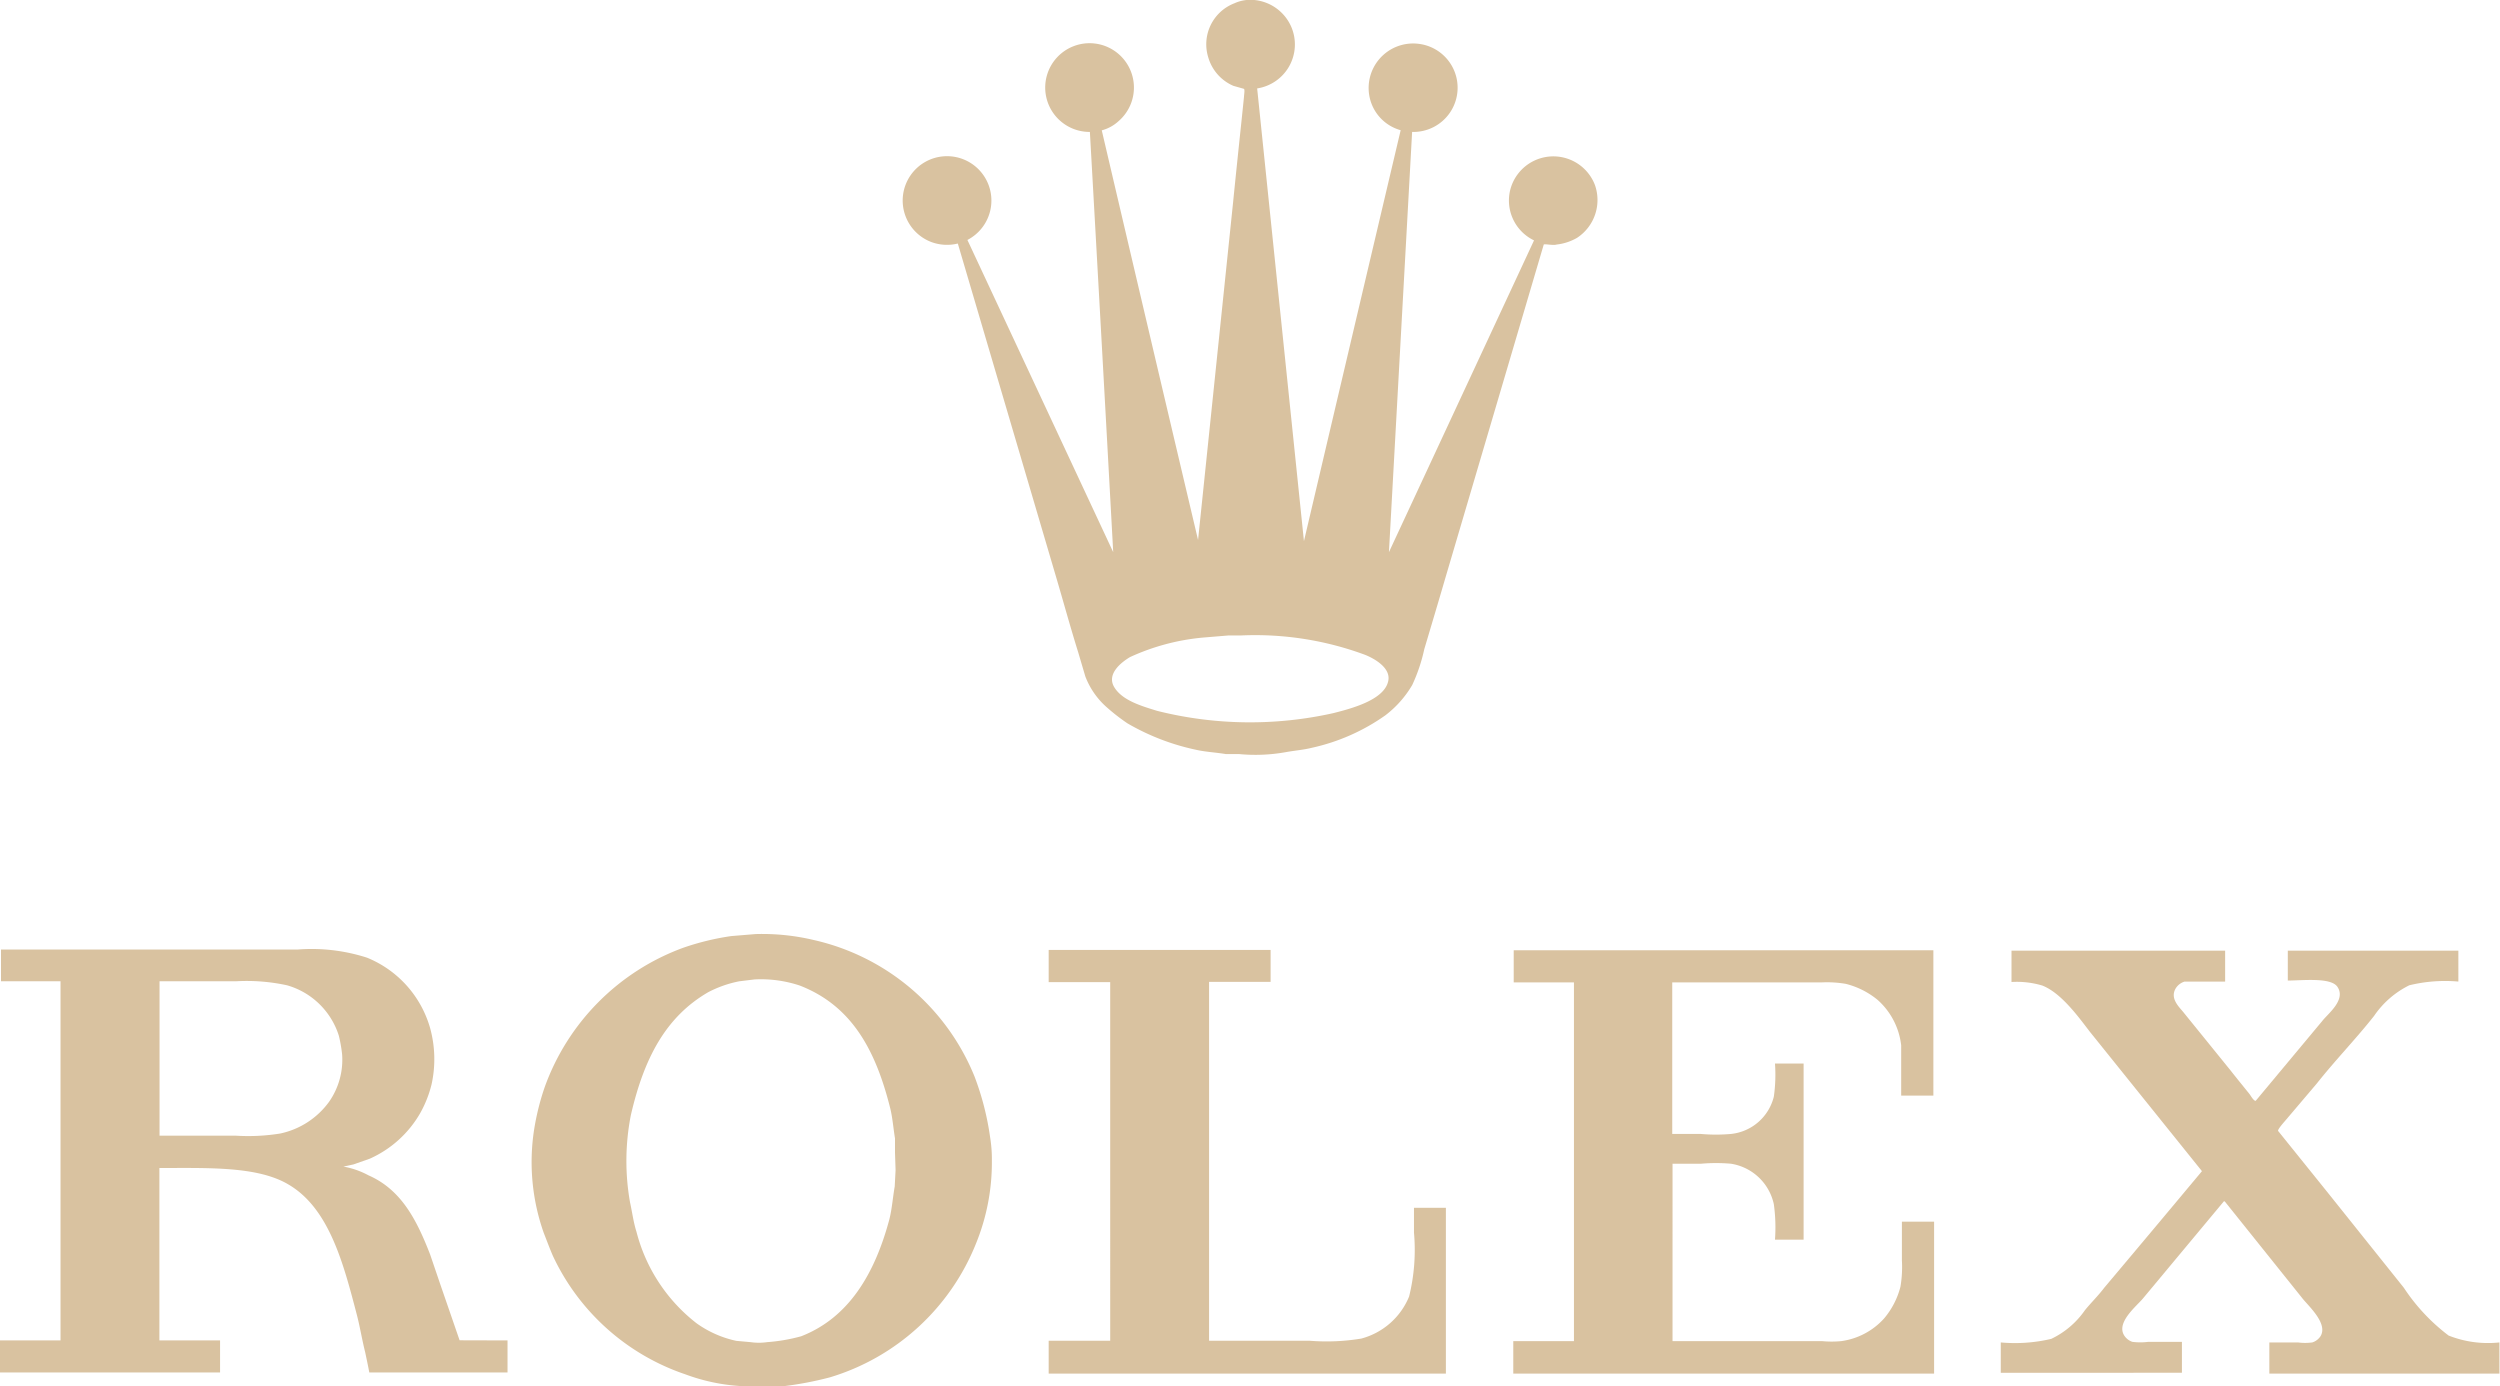
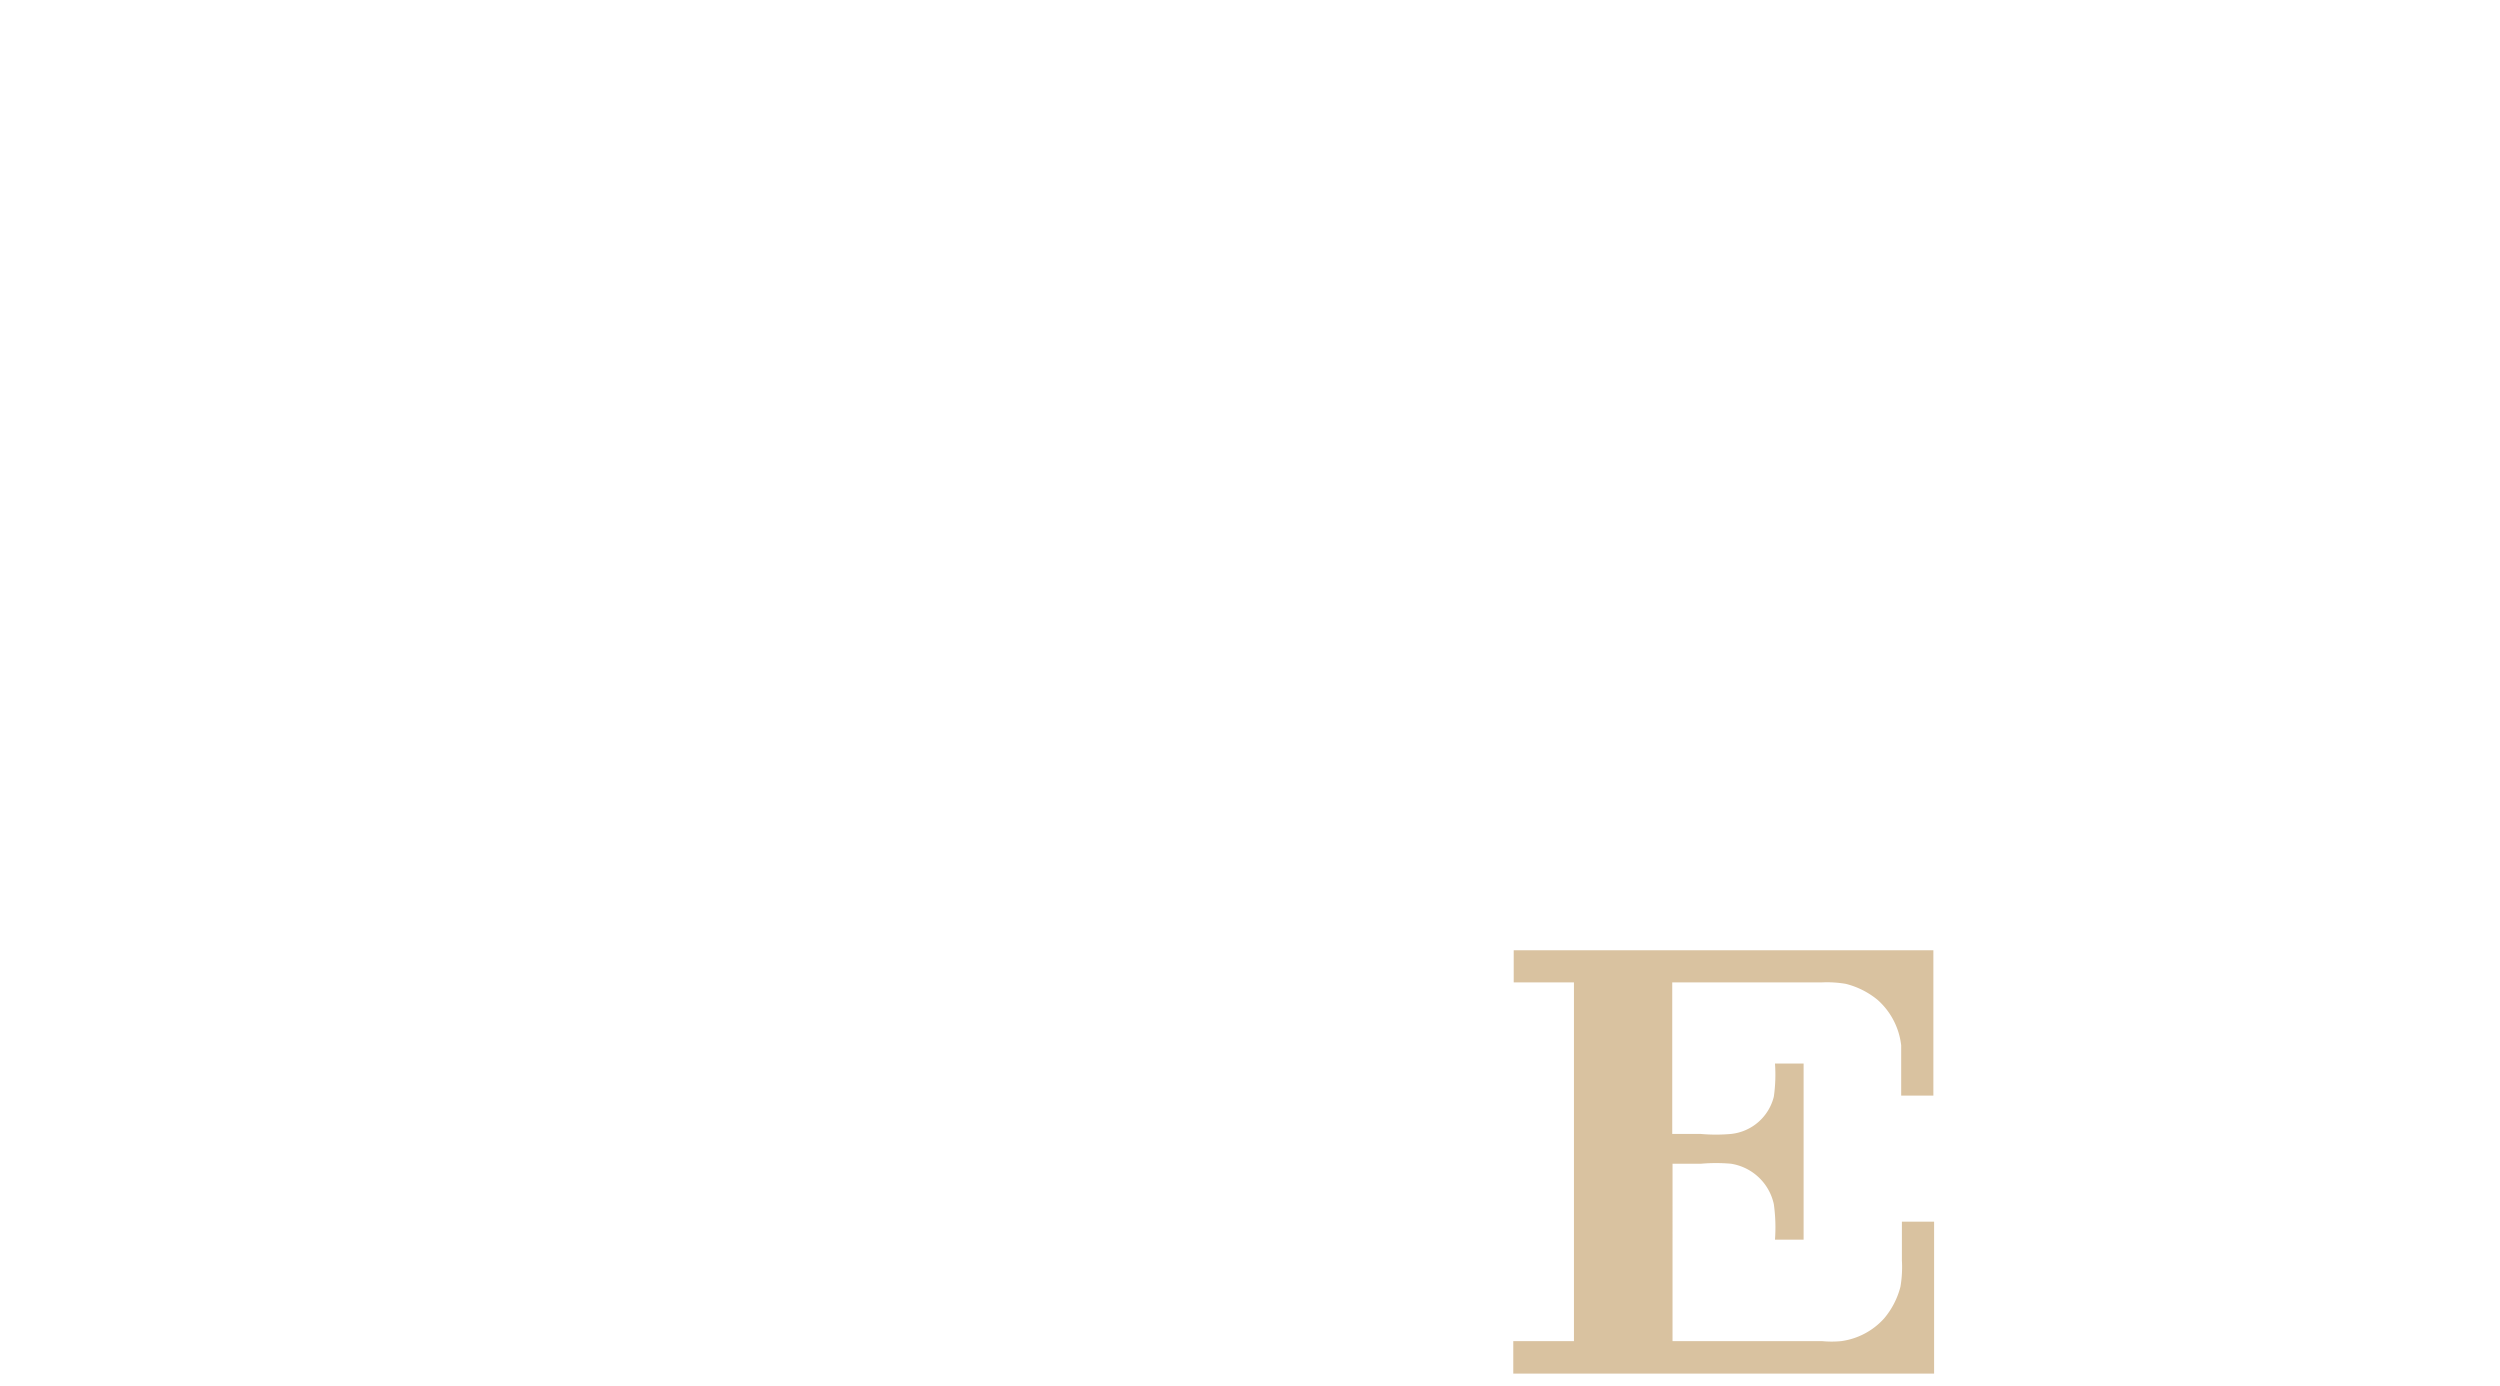
<svg xmlns="http://www.w3.org/2000/svg" viewBox="0 0 174.72 96.89">
  <defs>
    <style>.cls-1{fill:#d9c2a0;}</style>
  </defs>
  <title>rolex</title>
  <g id="Warstwa_2" data-name="Warstwa 2">
    <g id="Warstwa_1-2" data-name="Warstwa 1">
-       <path class="cls-1" d="M111.47,12.94a3.11,3.11,0,0,0-5.91.28,3.09,3.09,0,0,0,1.65,3.58L97.07,38.59h0L98.69,9.22a3.09,3.09,0,0,0,.51-6.15A3.11,3.11,0,0,0,95.77,7a3.05,3.05,0,0,0,2.12,2.1Q94.5,23.47,91.13,37.82L87.86,6.18a3.11,3.11,0,0,0,2.39-4.29A3.14,3.14,0,0,0,87.66,0a2.7,2.7,0,0,0-1.39.23A3.07,3.07,0,0,0,84.44,4,3.11,3.11,0,0,0,86.2,6l.74.21c.07.08,0,.42,0,.56l-.15,1.45c-.21,2-.42,4-.62,6L83.73,37.74h0Q80.35,23.43,77,9.11a2.77,2.77,0,0,0,1.17-.64,3.1,3.1,0,1,0-2,.75Q77,23.91,77.8,38.59h0L67.61,16.77a3.1,3.1,0,1,0-2.48.16,3.16,3.16,0,0,0,1.81.09h0l6.87,23.31c.52,1.76,1,3.52,1.55,5.28l.49,1.66a5.45,5.45,0,0,0,1.51,2.17,14,14,0,0,0,1.43,1.11,16.17,16.17,0,0,0,4.75,1.84c.68.16,1.4.19,2.13.31l.92,0a12.05,12.05,0,0,0,3.25-.13c.66-.12,1.25-.16,1.85-.31A14.15,14.15,0,0,0,96.81,50a7.3,7.3,0,0,0,1.89-2.13,11.84,11.84,0,0,0,.84-2.5c.5-1.68,1-3.35,1.48-5l6.87-23.28c.07-.06.66.08.9,0a3.65,3.65,0,0,0,1.43-.47A3.16,3.16,0,0,0,111.47,12.94ZM97,47.68c-.34,1.24-2.5,1.83-3.82,2.16a26.64,26.64,0,0,1-12.31-.16c-1.14-.35-2.45-.74-3-1.66s.5-1.74,1.11-2.1a15.55,15.55,0,0,1,5.08-1.36l1.81-.15.88,0a22.1,22.1,0,0,1,8.64,1.35C96,46,97.3,46.69,97,47.68Z" />
-       <path class="cls-1" d="M73.29,66.39l15.51,0v2.23H84.5V93.7h7a14.81,14.81,0,0,0,3.64-.15,5,5,0,0,0,3.34-2.94,13.62,13.62,0,0,0,.34-4.47c0-.58,0-1.15,0-1.73l2.23,0V96H73.29V93.7h4.3V68.64h-4.3V66.39Z" />
      <path class="cls-1" d="M105.76,66.41h29.36V76.57h-2.25c0-1.17,0-2.34,0-3.51a5,5,0,0,0-1.66-3.19A5.66,5.66,0,0,0,129,68.76a7.86,7.86,0,0,0-1.73-.1h-10.4V79.25h2a12.11,12.11,0,0,0,2.1,0,3.45,3.45,0,0,0,3-2.61,10.9,10.9,0,0,0,.08-2.31h2V86.64h-2a11.85,11.85,0,0,0-.08-2.48,3.64,3.64,0,0,0-3-2.83,11.91,11.91,0,0,0-2.08,0h-2V93.73h10.46a7.12,7.12,0,0,0,1.32,0,4.92,4.92,0,0,0,3-1.58,5.56,5.56,0,0,0,1.15-2.23,8.28,8.28,0,0,0,.1-1.84v-2.7h2.25V96H105.76V93.73H110V68.66h-4.21V66.41Z" />
-       <path class="cls-1" d="M140.58,66.44h14.93V68.6h-1.93l-.9,0a1.1,1.1,0,0,0-.62.47c-.44.73.27,1.33.58,1.73l3.24,4c.44.56.89,1.11,1.34,1.67.09.12.3.5.43.46l4.66-5.59c.39-.5,1.66-1.46,1.05-2.37-.45-.67-2.35-.45-3.47-.44V66.44h11.92V68.6a10.57,10.57,0,0,0-3.43.26A6.4,6.4,0,0,0,165.92,71c-1.27,1.61-2.71,3.09-4,4.72l-2.13,2.51c-.12.15-.66.73-.57.82l3.39,4.21L168,90a13.49,13.49,0,0,0,3.13,3.34,7.5,7.5,0,0,0,3.55.48V96l-16.08,0V93.82h2a3.73,3.73,0,0,0,1,0,1.08,1.08,0,0,0,.58-.44c.54-.9-.89-2.14-1.3-2.68l-5.4-6.74-.06,0-5.63,6.76c-.44.55-2,1.75-1.28,2.69a1.09,1.09,0,0,0,.52.37,4.35,4.35,0,0,0,1.1,0h2.36c0,.72,0,1.44,0,2.16H139.83V93.82a11,11,0,0,0,3.53-.25,6,6,0,0,0,2.35-2c.43-.53.92-1,1.35-1.57q3.42-4.06,6.83-8.15l-7.84-9.75c-.82-1.07-2-2.7-3.31-3.22a6.2,6.2,0,0,0-2.16-.25V66.44Z" />
-       <path class="cls-1" d="M69.2,79.5a19.49,19.49,0,0,0-1.09-4.26A15.9,15.9,0,0,0,56.89,65.7a15.6,15.6,0,0,0-4.08-.42l-1.7.14a18.14,18.14,0,0,0-3.34.81A16.21,16.21,0,0,0,38.06,76a17.56,17.56,0,0,0-.74,3A14.86,14.86,0,0,0,38,86.16c.22.56.41,1.08.64,1.61a15.81,15.81,0,0,0,9.26,8.28,13.36,13.36,0,0,0,5,.84h1.77A24.17,24.17,0,0,0,58,96.26a15.94,15.94,0,0,0,10.21-9.35,15,15,0,0,0,1.11-5.8A9.39,9.39,0,0,0,69.2,79.5Zm-6.61,2.28-.06,1.14c-.14.8-.19,1.58-.38,2.32-1,3.72-2.79,6.84-6.16,8.15a12.25,12.25,0,0,1-2.38.41,4,4,0,0,1-1.15,0l-1-.09a7.45,7.45,0,0,1-2.78-1.23,11.81,11.81,0,0,1-4.2-6.4c-.21-.66-.29-1.33-.45-2.06a16.62,16.62,0,0,1,.06-6.09C45,74,46.5,71.08,49.5,69.34a8,8,0,0,1,2.17-.76l1.07-.13a8.6,8.6,0,0,1,3.16.43c3.65,1.42,5.31,4.54,6.32,8.59.16.65.21,1.37.33,2.09,0,.32,0,.65,0,1Z" />
-       <path class="cls-1" d="M32.12,93.67l-1.38-4-.68-2c-.93-2.39-2-4.52-4.31-5.53A5.83,5.83,0,0,0,24,81.53v0l.7-.15,1.14-.4a7.66,7.66,0,0,0,3.53-3.19,8,8,0,0,0,.79-2,8.18,8.18,0,0,0-.1-3.94,7.54,7.54,0,0,0-4.41-4.92,12.62,12.62,0,0,0-4.83-.57H.07v2.22H4.23v25.1H0v2.24H15.38V93.68H11.14V81.63c3.43,0,6.84-.13,9,1.14C23,84.43,24,88.29,24.94,91.89c.22.85.36,1.73.58,2.61.1.47.2.94.29,1.42h9.66c0-.75,0-1.49,0-2.24ZM23,77a5.67,5.67,0,0,1-3.42,2.22,14,14,0,0,1-3.1.15H11.15V68.58h5.33a13.24,13.24,0,0,1,3.58.28,5.33,5.33,0,0,1,3.62,3.52,9.89,9.89,0,0,1,.23,1.31A5.13,5.13,0,0,1,23,77Z" />
    </g>
  </g>
</svg>